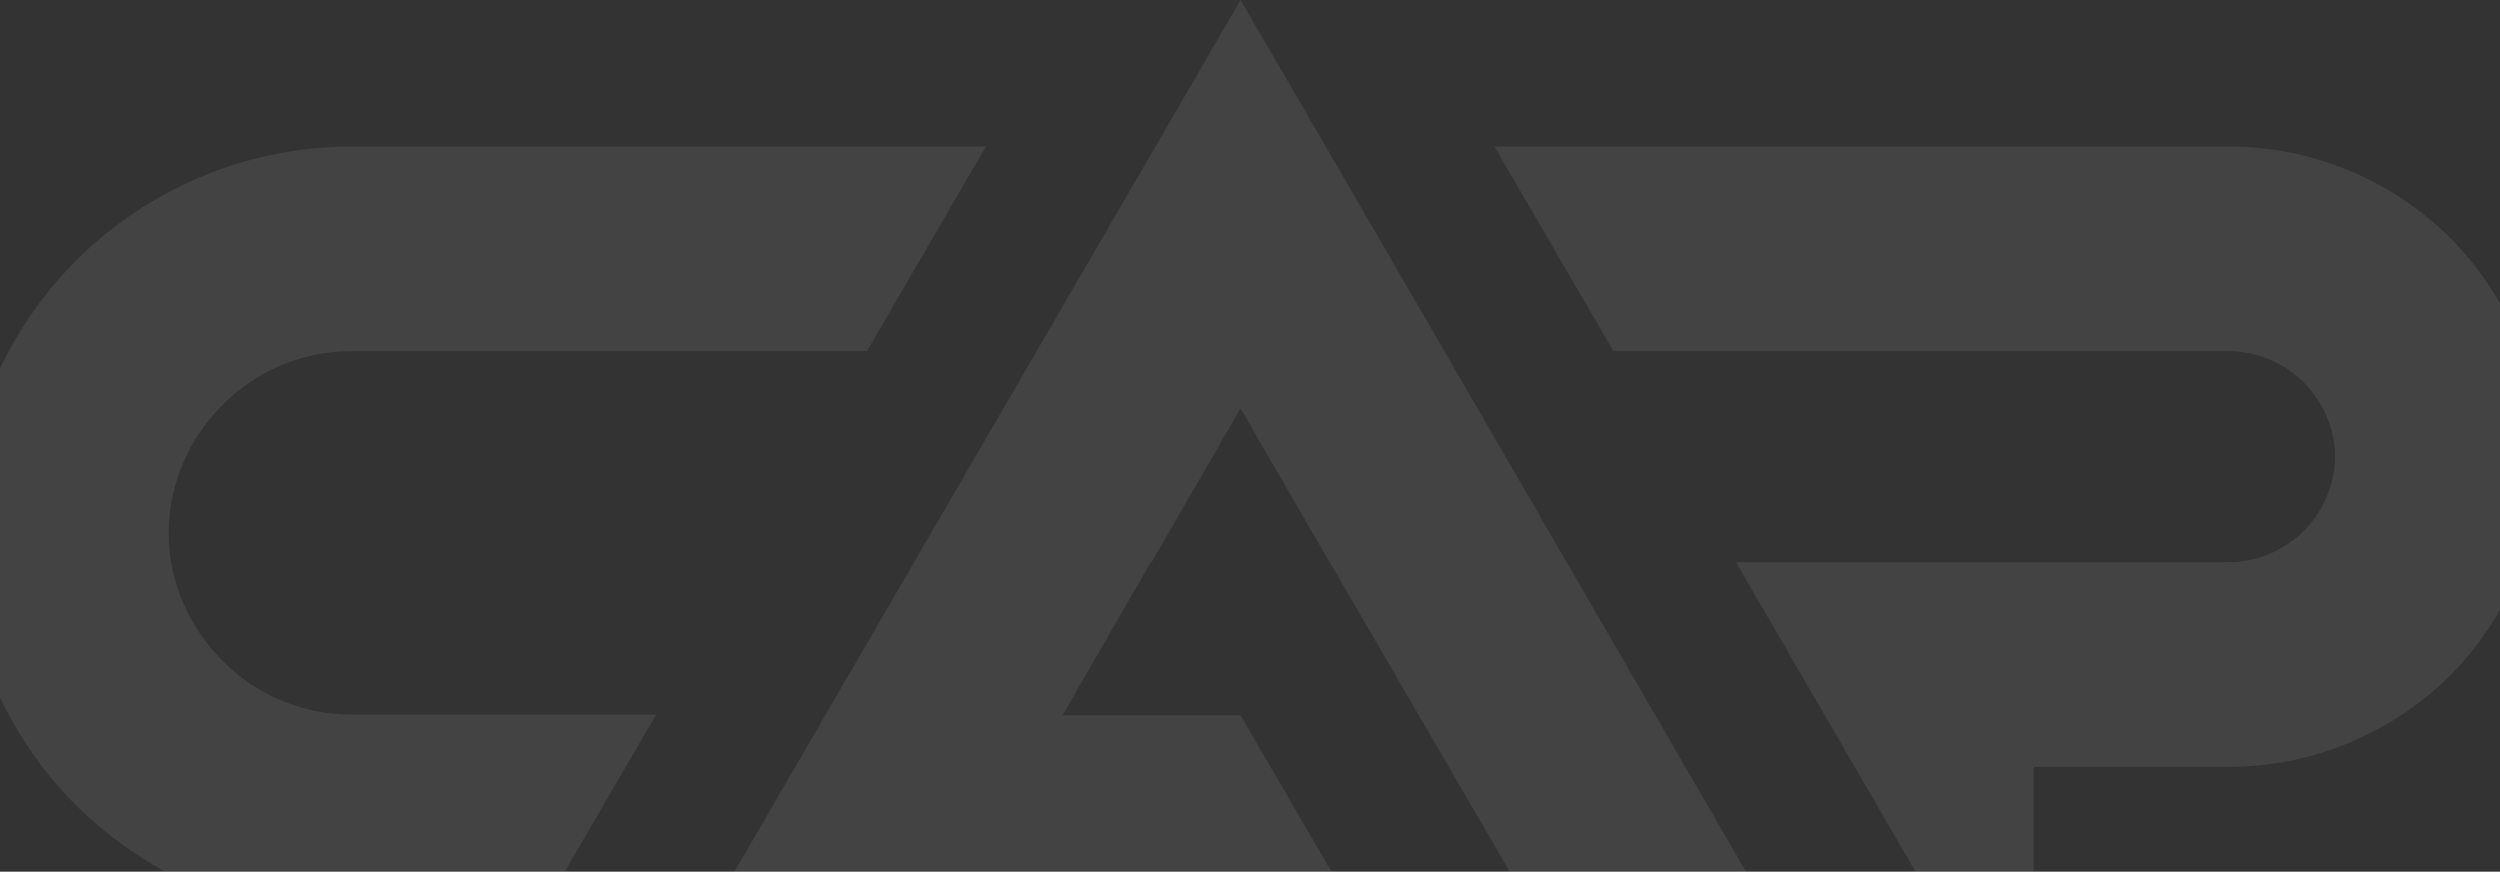
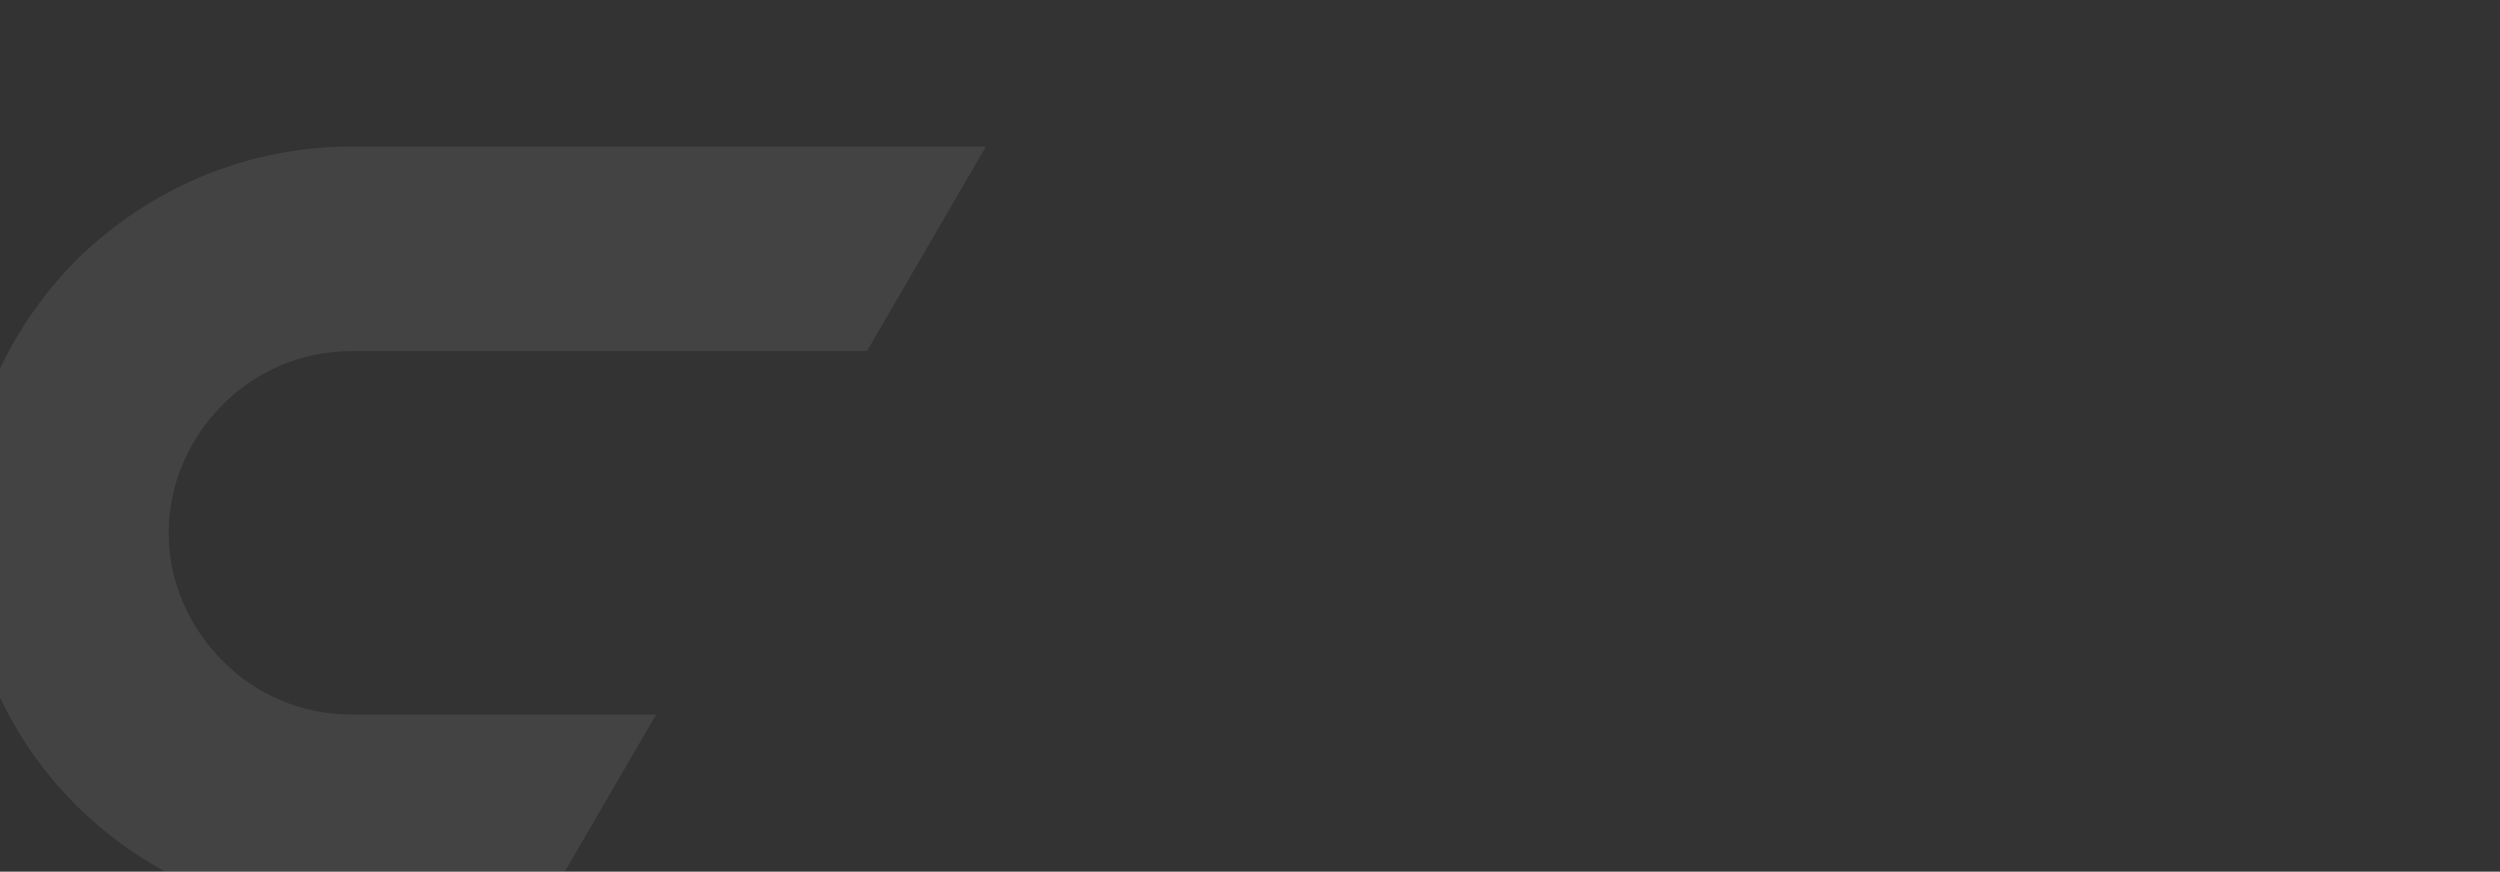
<svg xmlns="http://www.w3.org/2000/svg" width="674" height="235" viewBox="0 0 674 235" fill="none">
  <rect x="0" y="0" width="674" height="235" fill="#333333" stroke="none" />
  <g opacity="0.08">
-     <path d="M402.909 39.51H600.805C624.021 39.51 645.068 48.899 660.411 63.958C675.561 79.213 685 100.141 685 123.023C685 146.102 675.561 167.03 660.411 182.286C645.068 197.347 624.021 206.734 600.805 206.734H548.285V244.48H521.923L468.022 151.577H600.805C608.678 151.577 615.954 148.251 621.066 143.168C626.184 138.081 629.526 130.847 629.526 123.023C629.526 115.396 626.179 108.159 621.066 103.072C615.954 97.986 608.678 94.663 600.805 94.663H434.974L402.909 39.51Z" fill="white" />
    <path d="M144.817 247.805H94.851C65.933 247.805 39.771 236.07 20.688 217.294C1.803 198.518 -10 172.31 -10 143.752C-10 115.002 1.803 88.987 20.688 70.017C39.768 51.241 65.933 39.506 94.851 39.506H265.796L233.731 94.663H94.851C81.277 94.663 68.884 100.14 60.033 109.135C51.181 117.936 45.476 130.257 45.476 143.752C45.476 157.051 51.181 169.375 60.033 178.176C68.884 187.174 81.277 192.648 94.851 192.648H176.882L144.817 247.805Z" fill="white" />
-     <path d="M358.452 41.27L478.25 248H414.514L408.22 237.245V237.048L360.222 154.512L358.452 151.577L334.452 110.113L310.451 151.577H310.256L286.451 192.846H334.452L366.516 248H190.455L334.452 0L358.452 41.27Z" fill="white" />
  </g>
</svg>